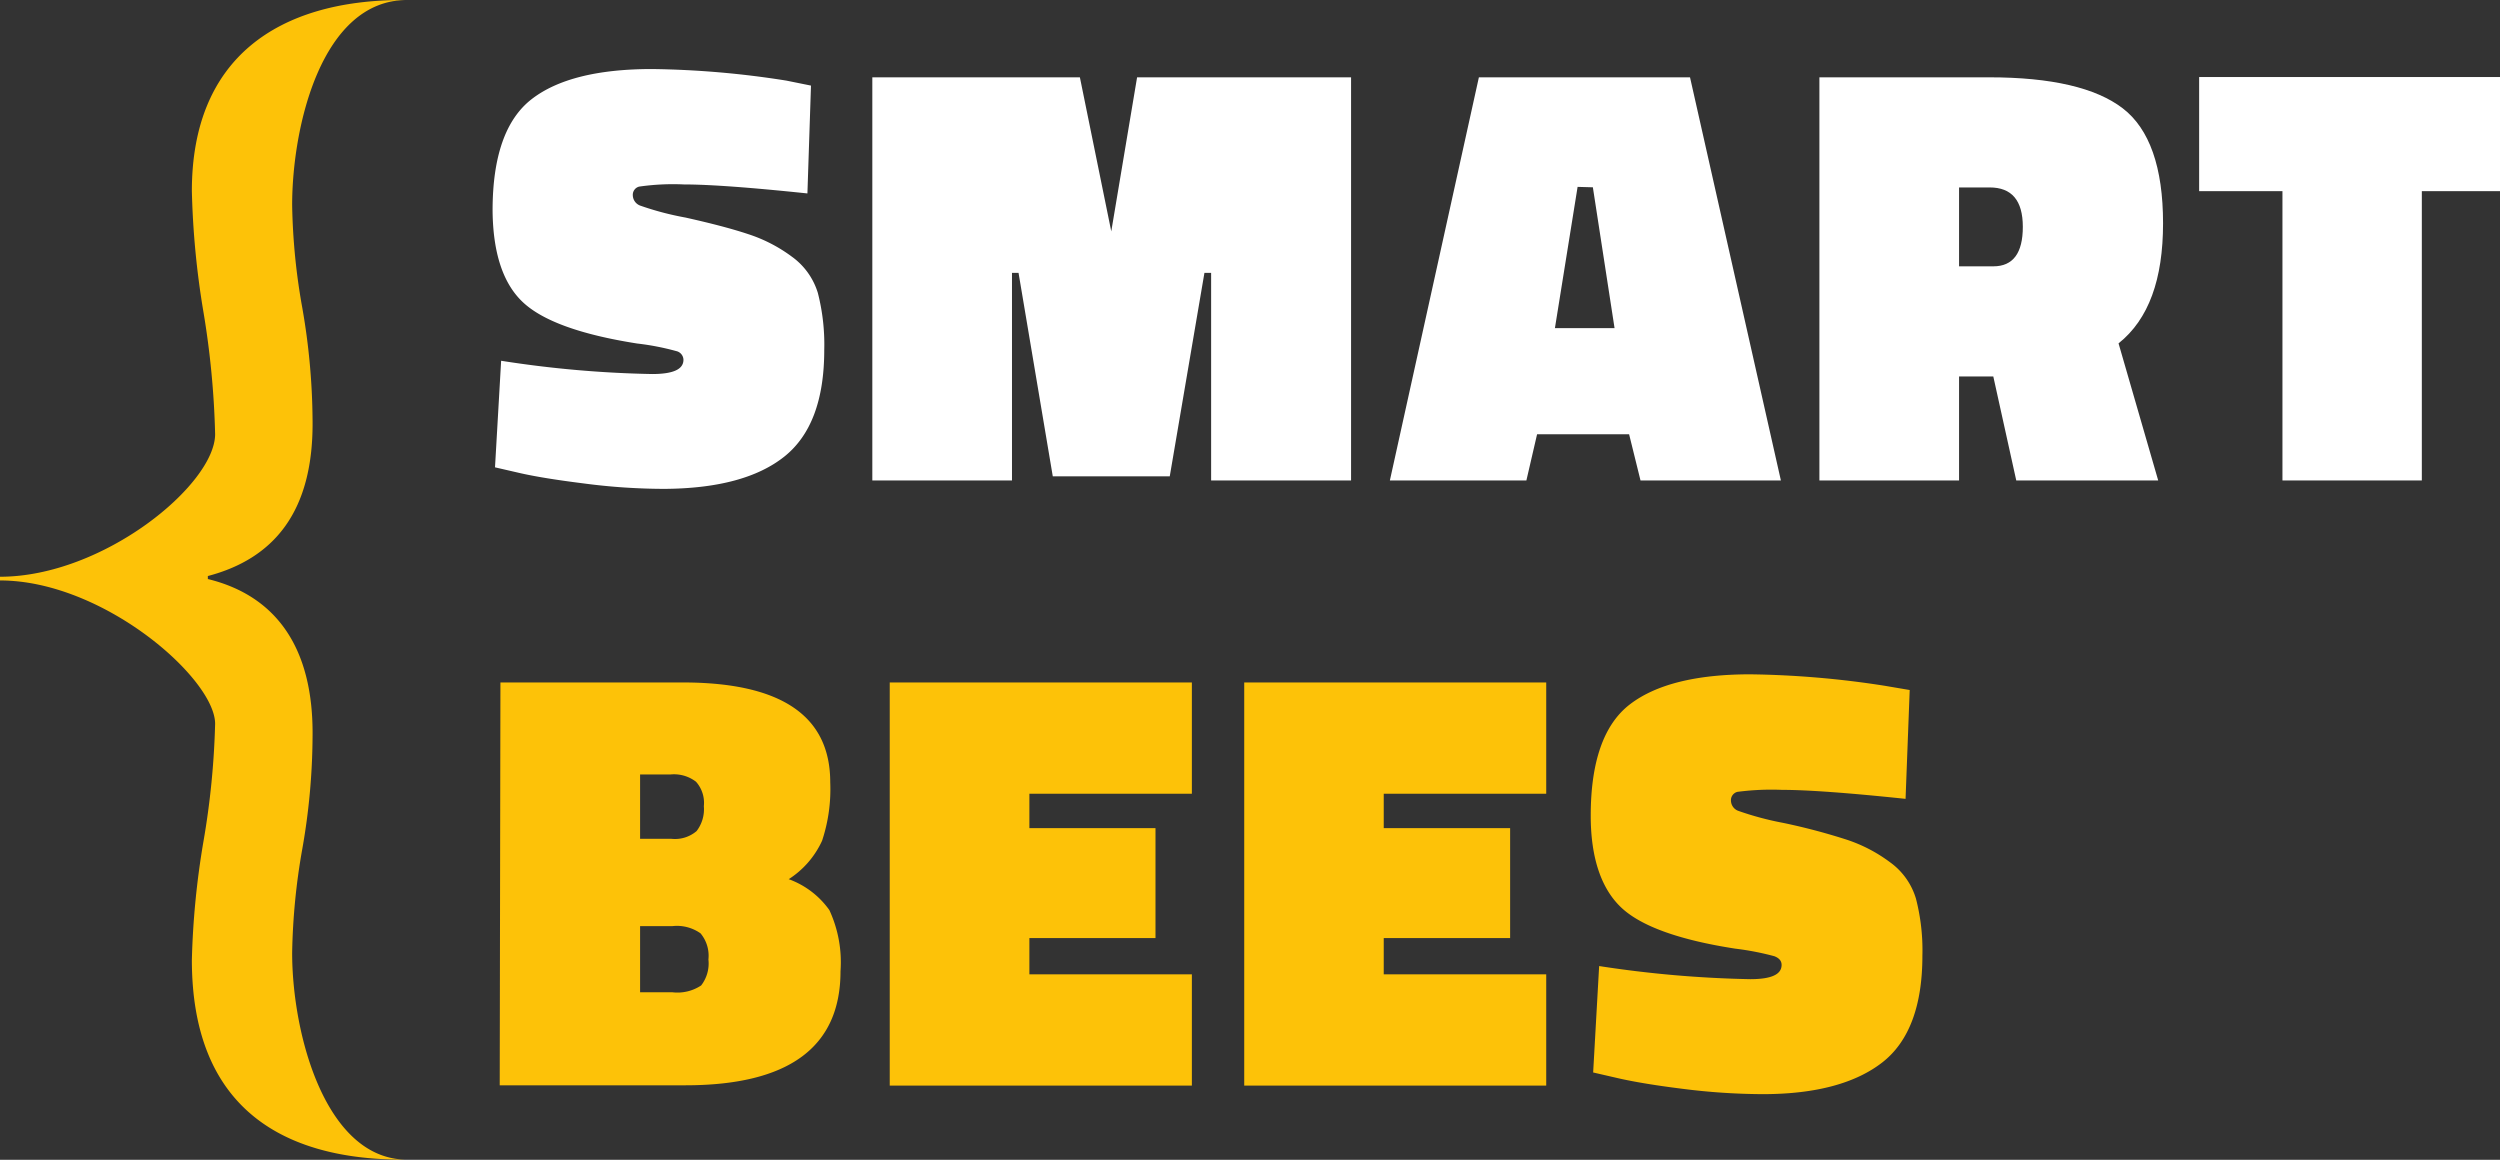
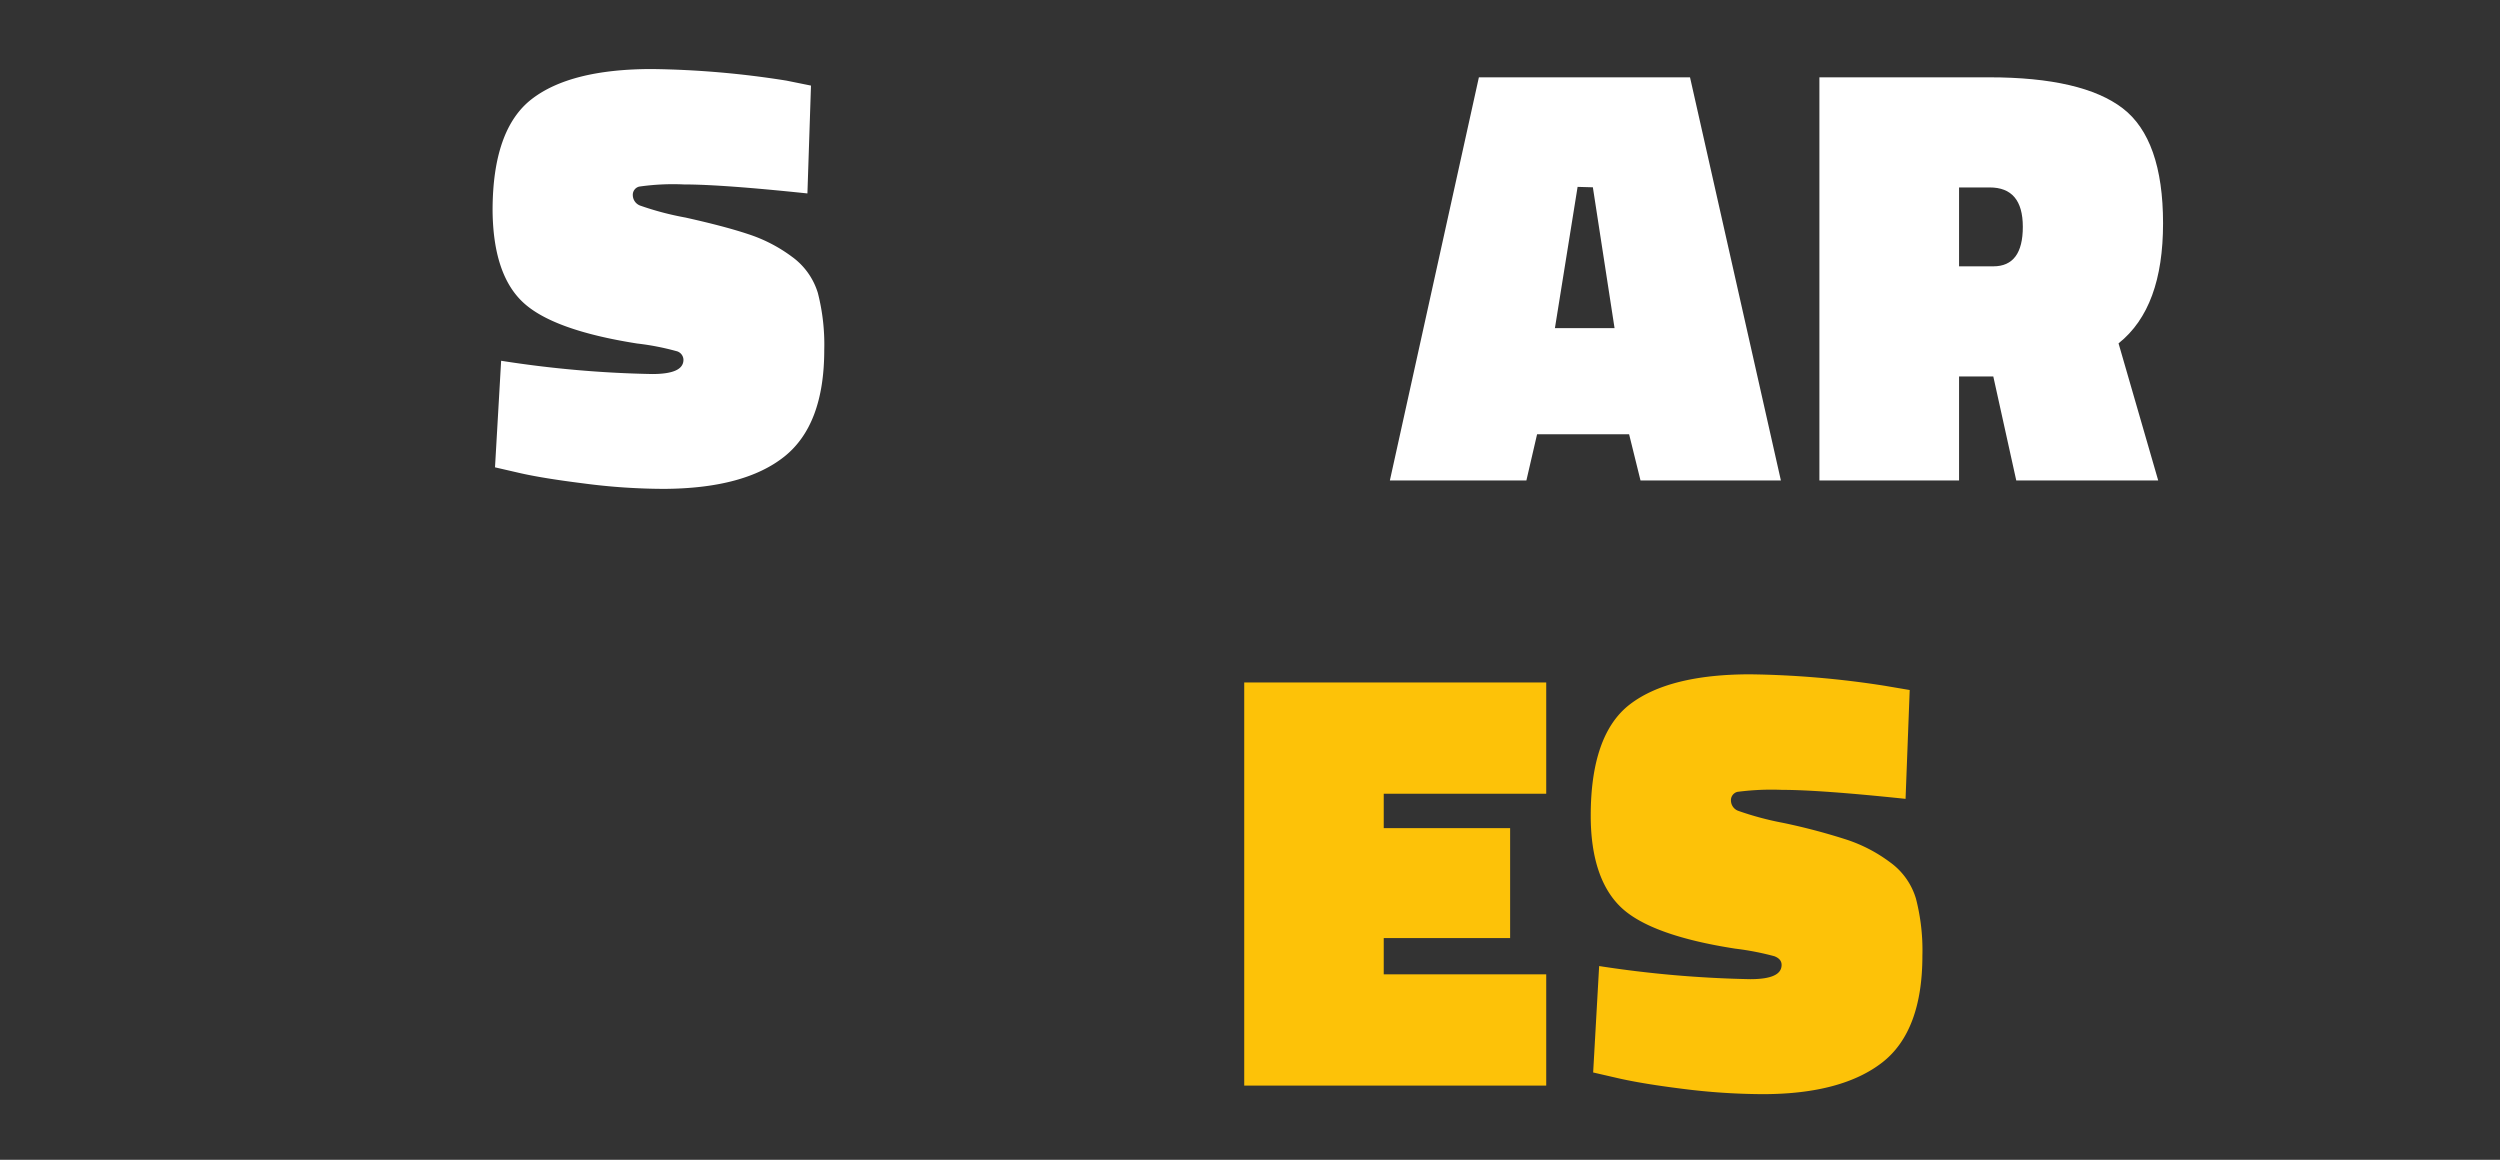
<svg xmlns="http://www.w3.org/2000/svg" viewBox="0 0 175.25 81.3">
  <rect x="0" y="0" width="175.25" height="81.3" fill="#333333" stroke="none" />
  <defs>
    <style>.cls-1{fill:#fff;}.cls-2{fill:#fdc208;}</style>
  </defs>
  <title>sb_w_y</title>
  <g id="Vrstva_2" data-name="Vrstva 2">
    <g id="Vrstva_1-2" data-name="Vrstva 1">
      <path class="cls-1" d="M56.6,13.56q-6-.63-8.65-.63a16.73,16.73,0,0,0-3.14.15.59.59,0,0,0-.45.61.79.79,0,0,0,.51.72,20.75,20.75,0,0,0,3.18.84c1.79.4,3.25.78,4.39,1.16A10.61,10.61,0,0,1,55.52,18a4.88,4.88,0,0,1,1.81,2.53,14.54,14.54,0,0,1,.45,4q0,5.24-2.79,7.47T46.6,34.27a43.53,43.53,0,0,1-5.67-.38c-2-.25-3.51-.5-4.58-.75l-1.65-.38.43-7.47a77.13,77.13,0,0,0,10.58.93c1.46,0,2.2-.32,2.2-1a.64.64,0,0,0-.51-.61,18.1,18.1,0,0,0-2.74-.53q-5.91-.93-8-2.89t-2.13-6.43c0-3.8.92-6.4,2.74-7.81s4.64-2.11,8.44-2.11a64.59,64.59,0,0,1,9.41.81L56.85,6Z" />
-       <path class="cls-1" d="M61.15,33.68V5.42H75.7l2.2,10.8,1.81-10.8h15V33.68H84.9V19.13h-.47L82,33.39H73.8L71.4,19.13h-.46V33.68Z" />
      <path class="cls-1" d="M97.43,33.68l6.24-28.26h14.8l6.37,28.26H115l-.8-3.24h-6.45L107,33.68ZM110.59,13.1,109,23h4.18l-1.52-9.87Z" />
      <path class="cls-1" d="M139.73,26.39h-2.4v7.29h-9.79V5.42h11.9c4.36,0,7.48.73,9.36,2.17s2.83,4.14,2.83,8.06-1,6.73-3.12,8.42l2.78,9.61h-9.95Zm0-7.72c1.38,0,2.07-.92,2.07-2.77s-.78-2.76-2.32-2.76h-2.15v5.53Z" />
-       <path class="cls-1" d="M154.16,13.4v-8h21.09v8h-5.48V33.68H160V13.4Z" />
-       <path class="cls-2" d="M35.08,47.84H47.86q10.34,0,10.34,7a11.49,11.49,0,0,1-.57,4.09,6.31,6.31,0,0,1-2.34,2.7,6,6,0,0,1,2.85,2.17,8.7,8.7,0,0,1,.78,4.28q0,8-10.89,8h-13ZM47,54.29H44.87V58.8h2.19a2.34,2.34,0,0,0,1.77-.54,2.52,2.52,0,0,0,.51-1.75,2.22,2.22,0,0,0-.55-1.71A2.53,2.53,0,0,0,47,54.29Zm.13,10.63H44.87v4.64h2.28a3,3,0,0,0,2-.48,2.51,2.51,0,0,0,.51-1.82,2.45,2.45,0,0,0-.55-1.83A2.86,2.86,0,0,0,47.15,64.92Z" />
-       <path class="cls-2" d="M62.37,76.1V47.84H83.55v7.8H72.16v2.41H81v7.71H72.16V68.3H83.55v7.8Z" />
      <path class="cls-2" d="M87.22,76.1V47.84h21.17v7.8H97v2.41h8.86v7.71H97V68.3h11.39v7.8Z" />
      <path class="cls-2" d="M133.58,56q-6-.63-8.65-.63a18.29,18.29,0,0,0-3.14.14.6.6,0,0,0-.45.62.78.78,0,0,0,.51.71,21.53,21.53,0,0,0,3.18.85,43.5,43.5,0,0,1,4.39,1.16,10.61,10.61,0,0,1,3.08,1.6A4.84,4.84,0,0,1,134.31,63a14.49,14.49,0,0,1,.45,4c0,3.49-.93,6-2.79,7.46s-4.65,2.24-8.39,2.24a45.64,45.64,0,0,1-5.68-.38c-2-.25-3.5-.51-4.57-.76l-1.65-.38.42-7.46a78.75,78.75,0,0,0,10.59.92c1.46,0,2.2-.32,2.2-1,0-.28-.17-.48-.51-.61a19.57,19.57,0,0,0-2.74-.53c-3.94-.61-6.62-1.58-8-2.89s-2.13-3.45-2.13-6.43c0-3.79.92-6.4,2.74-7.8s4.64-2.11,8.44-2.11a65.86,65.86,0,0,1,9.41.8l1.77.3Z" />
-       <path class="cls-2" d="M0,40.43c7.24,0,15.08-6.46,15.08-10a60.47,60.47,0,0,0-.82-8.57,59.2,59.2,0,0,1-.81-8.47C13.45,4,19.57,0,28.24,0h.3c-6,0-8.06,8.87-8.06,14.38a44.51,44.51,0,0,0,.72,7.25,47.2,47.2,0,0,1,.71,7.75c.1,6.53-2.75,9.79-7.34,11v.21c4.59,1.12,7.44,4.59,7.34,11.12a46.39,46.39,0,0,1-.71,7.75,45.7,45.7,0,0,0-.72,7.34c0,5.72,2.35,14.49,8.06,14.49h-.3c-8.47,0-14.79-3.67-14.79-14A57.7,57.7,0,0,1,14.26,59a56.5,56.5,0,0,0,.82-8.26c0-3.17-7.84-10.05-15.08-10.05Z" />
    </g>
  </g>
</svg>